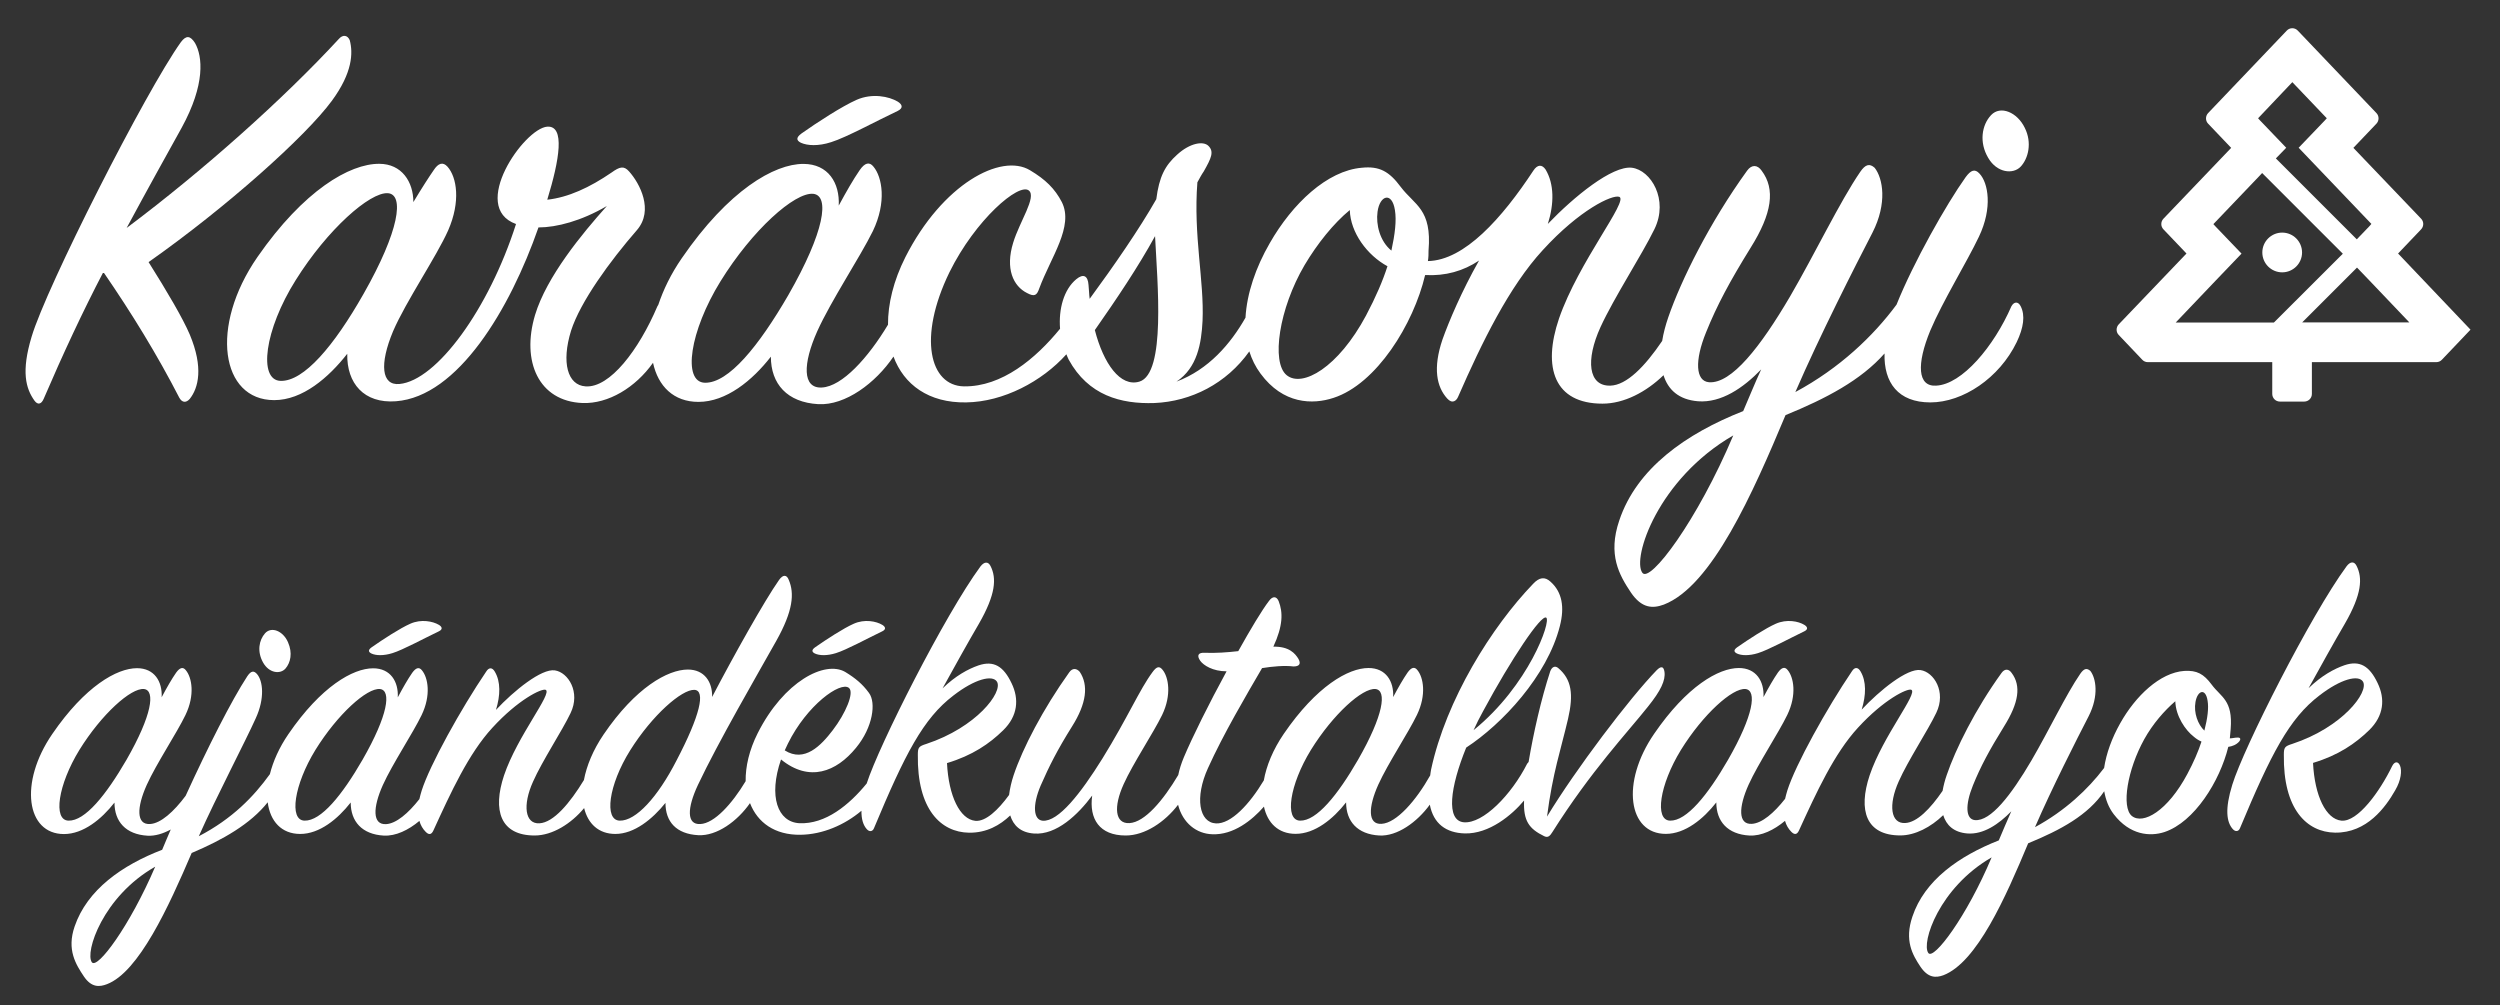
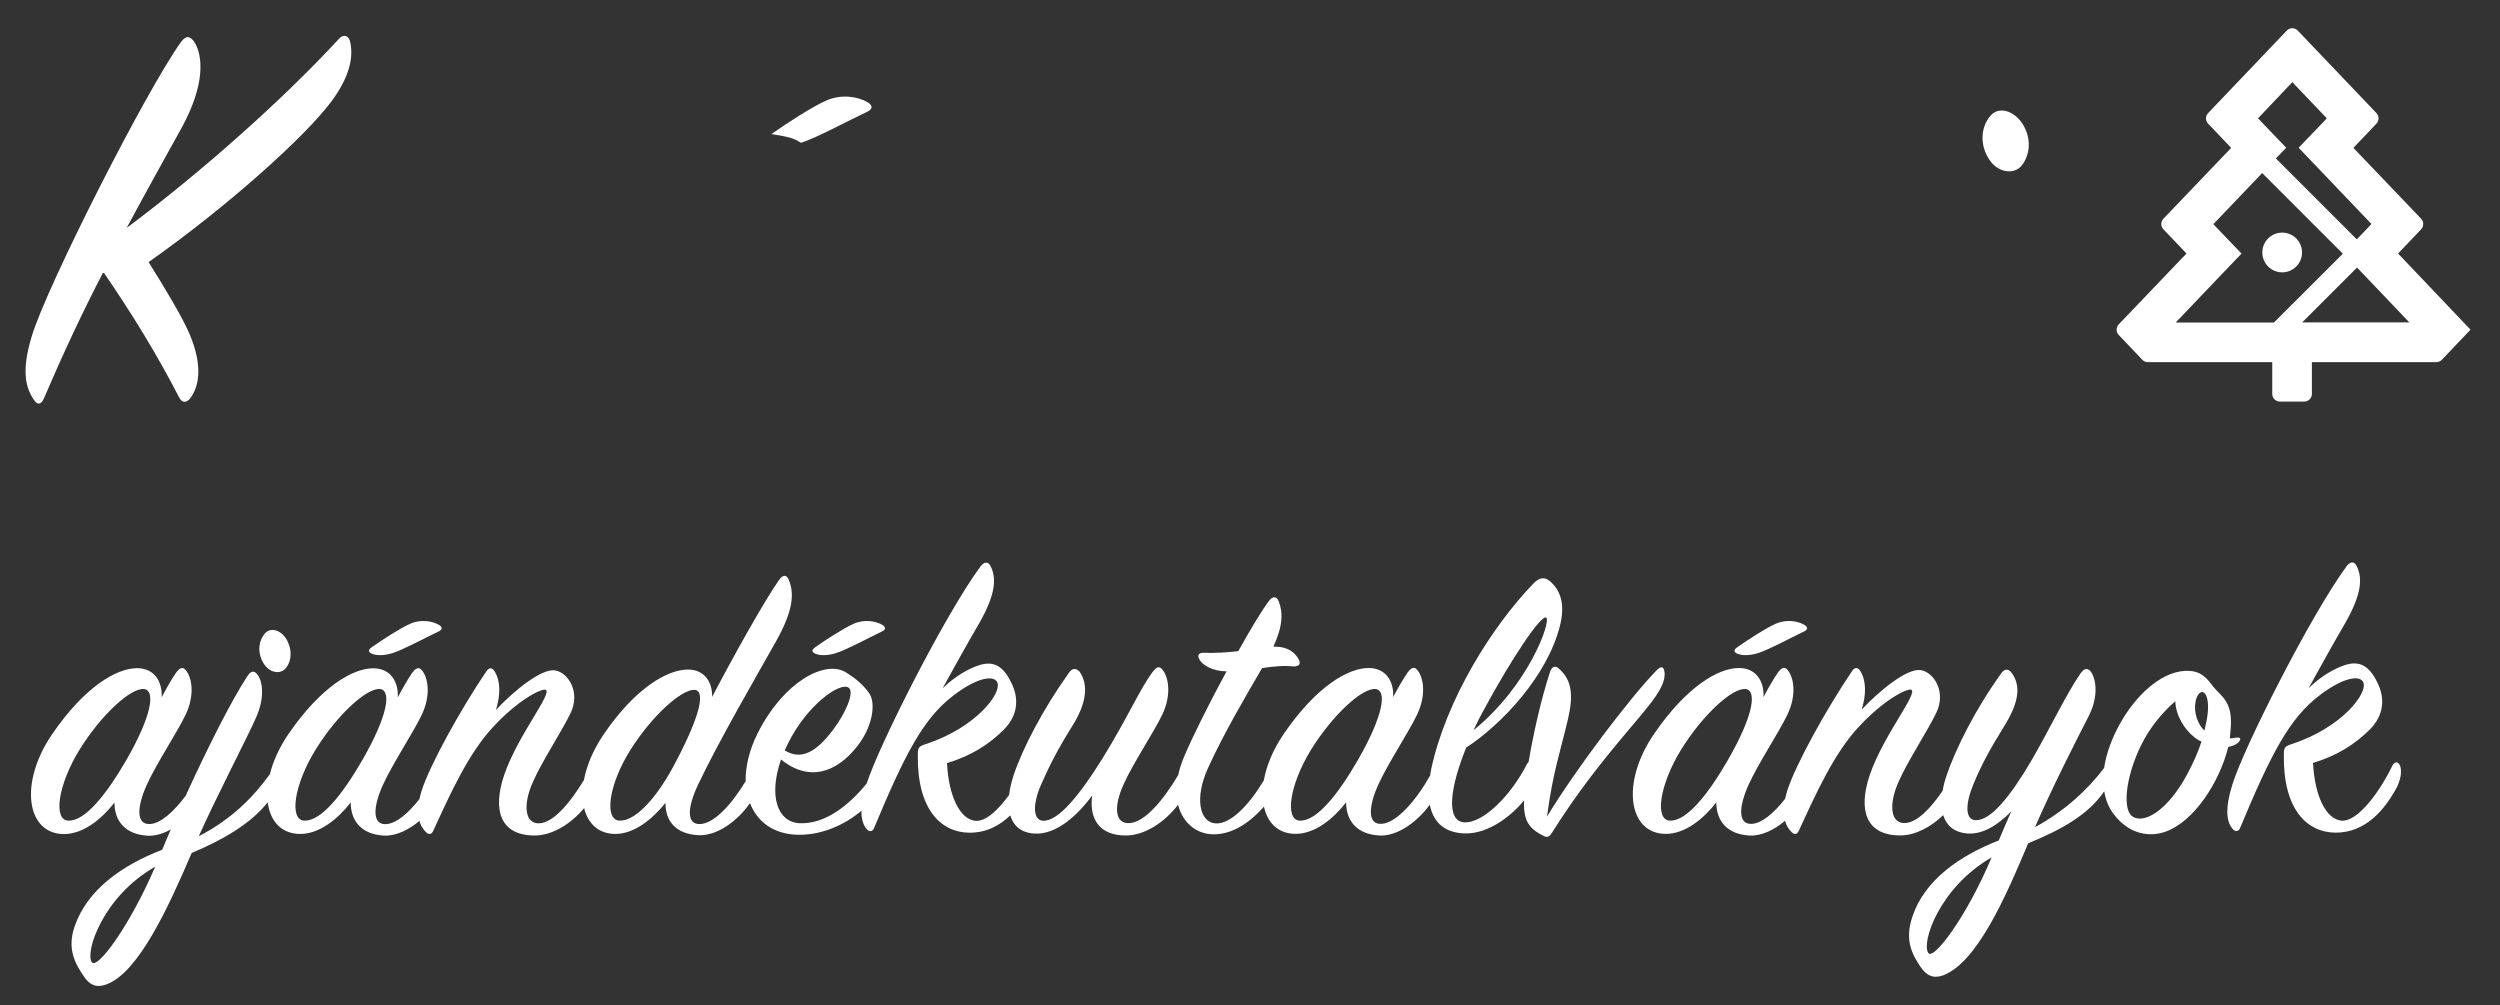
<svg xmlns="http://www.w3.org/2000/svg" version="1.1" id="Layer_1" x="0px" y="0px" width="241.61px" height="97.13px" viewBox="0 0 241.61 97.13" style="enable-background:new 0 0 241.61 97.13;" xml:space="preserve">
  <rect x="0" y="0" width="241.61" height="97.13" fill="#333333" stroke="none" />
  <style type="text/css">
	.st0{fill:#FFFFFF;}
</style>
  <g id="icomoon-ignore">
</g>
  <g>
    <path class="st0" d="M4.22,38.55c1.85-4.31,3.81-8.51,5.77-12.26c2.74,3.98,5.21,8.01,7.34,12.15c0.28,0.5,0.67,0.5,1.01,0.11   c0.84-1.06,1.34-3.02,0-6.22c-0.67-1.57-2.18-4.14-3.98-7c7.56-5.32,15.18-12.15,17.7-15.57c2.02-2.74,2.07-4.65,1.74-5.88   c-0.22-0.5-0.67-0.56-1.06-0.11c-5.32,5.77-13.16,12.77-20.5,18.26c2.02-3.75,3.86-7.06,5.32-9.69c2.3-4.2,2.02-6.89,1.29-8.18   C18.39,3.44,18,3.39,17.49,4.06C14.08,8.82,4.45,27.8,3.05,32.56c-1.01,3.36-0.56,4.98,0.28,6.16C3.66,39.17,4,39.06,4.22,38.55z" />
-     <path class="st0" d="M24.88,24.84c-4.65,6.72-3.53,13.83,1.62,13.83c2.74,0,5.26-2.18,7.06-4.48c-0.06,2.86,1.62,4.82,4.7,4.59   c5.99-0.45,11.03-8.9,13.78-16.8c1.74,0,4.14-0.62,6.61-2.07c-2.41,2.69-5.82,6.83-6.94,10.53c-1.34,4.48,0.34,8.34,4.59,8.51   c2.49,0.09,5.12-1.5,6.81-3.89c0.49,2.27,2,3.78,4.39,3.78c2.69,0,5.21-2.07,7-4.37c0,2.63,1.57,4.42,4.59,4.59   c2.61,0.14,5.54-2.05,7.26-4.6c1,2.71,3.4,4.49,7.02,4.43c3.61-0.05,7.34-2.03,9.69-4.65c0.07,0.17,0.14,0.35,0.22,0.51   c1.9,3.47,5.04,4.31,8.29,4.2c3.55-0.15,6.96-1.88,9.17-4.99c0.24,0.76,0.59,1.48,1.08,2.14c2.18,2.97,5.04,3.02,7.06,2.35   c4.14-1.34,7.73-7.11,8.85-11.87c1.96,0.11,3.7-0.39,5.21-1.4c-1.68,2.97-2.91,5.88-3.53,7.62c-0.95,2.8-0.56,4.59,0.45,5.71   c0.5,0.56,0.9,0.22,1.06-0.17c2.3-5.26,4.93-10.64,8.18-14.17c3.58-3.92,6.72-5.38,7.39-5.15c0.95,0.34-3.92,6.27-5.82,11.76   c-1.62,4.76-0.45,8.23,4.2,8.23c2.09,0,4.23-1.13,5.9-2.75c0.43,1.38,1.45,2.37,3.34,2.52c2.24,0.17,4.37-1.29,6.1-3.08   c-0.62,1.34-1.18,2.74-1.74,4.03c-5.54,2.18-10.3,5.54-11.98,10.58c-1.12,3.3,0,5.26,1.12,6.94c1.06,1.57,2.13,1.57,3.19,1.18   c4.65-1.79,8.62-10.81,11.76-18.31c3.91-1.6,7.29-3.37,9.57-5.96c-0.08,2.82,1.32,4.73,4.43,4.73c3.14,0,6.66-2.35,8.34-5.82   c0.67-1.4,0.84-2.58,0.39-3.47c-0.22-0.45-0.62-0.5-0.9,0c-1.68,3.86-4.76,7.56-7.28,7.67c-1.79,0.11-1.9-2.07-0.56-5.32   c1.18-2.8,3.53-6.61,4.7-9.07c1.34-2.8,0.9-5.21,0.06-6.1c-0.45-0.5-0.84-0.34-1.34,0.34c-1.87,2.62-5.05,8.25-6.68,12.32   c-2.24,3.03-5.49,6.14-9.78,8.45c2.35-5.43,5.77-12.15,7.45-15.4c1.46-2.86,1.01-5.26,0.22-6.27c-0.5-0.45-0.9-0.34-1.4,0.39   c-1.96,2.86-4.37,7.9-6.78,12.04c-2.86,4.87-5.66,8.46-7.84,8.29c-1.29-0.11-1.4-2.07-0.28-4.82c1.06-2.63,2.3-4.93,4.31-8.18   c2.07-3.3,2.41-5.66,1.06-7.45c-0.39-0.56-0.95-0.62-1.4,0c-3.64,5.04-6.38,10.58-7.62,14.17c-0.26,0.76-0.47,1.53-0.59,2.29   c-1.67,2.47-3.44,4.28-5.01,4.32c-2.13,0.06-2.41-2.46-0.95-5.66c1.34-2.91,3.98-6.94,5.21-9.46c1.4-2.86-0.34-5.71-2.18-5.94   c-1.9-0.22-5.6,2.8-8.12,5.43c0.62-1.96,0.62-3.86-0.22-5.26c-0.34-0.5-0.78-0.5-1.18,0.11c-3.02,4.59-6.66,8.68-10.19,8.74   c0.06-0.34,0.06-0.73,0.06-1.01c0.34-4.03-1.34-4.37-2.69-6.16c-1.12-1.51-2.07-2.02-3.75-1.85c-3.36,0.28-6.72,3.47-8.9,7.28   c-1.36,2.35-2.22,4.87-2.35,7.21c-1.44,2.53-3.57,5.02-6.67,6.18c2.02-1.34,2.41-3.7,2.52-5.88c0.17-3.86-0.9-8.23-0.5-13.38   c0.22-0.39,0.39-0.73,0.62-1.06c0.73-1.29,1.01-1.9,0.45-2.46c-0.5-0.5-1.79-0.28-3.02,0.84c-1.18,1.06-1.74,2.13-2.02,4.31   c-1.62,2.86-4.14,6.5-6.44,9.63c-0.06-0.45-0.06-0.9-0.11-1.34c-0.06-0.9-0.5-1.12-1.18-0.56c-1.22,1.01-1.72,2.9-1.57,4.79   c-2.35,2.88-5.61,5.62-9.29,5.57c-3.3-0.06-4.48-4.7-1.4-11.03c2.52-5.1,6.72-8.68,7.67-7.9c0.78,0.62-0.9,3.02-1.51,5.04   c-0.78,2.52,0,4.2,1.34,4.87c0.73,0.39,0.95,0.22,1.18-0.45c1.12-3.02,3.36-5.99,2.18-8.34c-0.67-1.29-1.57-2.18-3.08-3.08   c-2.8-1.68-8.46,1.34-12.04,8.4c-1.15,2.28-1.69,4.52-1.68,6.53c-1.92,3.2-4.43,5.97-6.39,6.07c-1.9,0.11-1.85-2.3-0.45-5.43   c1.34-2.97,4.14-7.17,5.38-9.69c1.34-2.8,0.9-5.21,0.06-6.22c-0.39-0.5-0.84-0.39-1.34,0.34c-0.62,0.9-1.29,2.07-2.02,3.42   c0.11-2.18-1.01-4.03-3.42-4.03c-2.8,0-7.22,2.52-11.76,9.13c-1.04,1.51-1.77,3.03-2.26,4.49c-0.03,0.05-0.06,0.1-0.09,0.15   c-1.79,4.2-4.59,7.9-6.94,7.73c-1.74-0.11-2.35-2.3-1.4-5.38c0.9-2.8,3.75-6.72,6.38-9.74c1.62-1.9,0.28-4.48-0.78-5.66   c-0.5-0.56-0.9-0.45-1.68,0.11c-2.13,1.46-4.2,2.41-6.22,2.63c1.18-3.86,1.74-7.17,0-7.06c-2.24,0.17-7.56,7.78-3.02,9.41   c-2.63,8.23-7.67,15.12-11.26,15.46c-1.74,0.17-1.96-1.9-0.62-5.1c1.23-2.86,4.2-7.22,5.32-9.74c1.23-2.8,0.84-5.15-0.06-6.16   c-0.45-0.5-0.9-0.34-1.34,0.34c-0.39,0.56-1.12,1.68-1.96,3.08c0-1.96-1.12-3.7-3.3-3.7C33.79,15.82,29.36,18.39,24.88,24.84z    M158.72,55.35c-1.01-1.4,1.51-9.07,8.79-13.27C164.04,50.31,159.45,56.42,158.72,55.35z M133.13,20.47   c0.22-1.62,1.4-1.96,1.68-0.17c0.17,1.01,0,2.35-0.34,3.92C133.36,23.32,132.96,21.7,133.13,20.47z M126.08,25.62   c1.23-2.07,2.8-4.03,4.37-5.32c0.06,2.18,1.68,4.37,3.64,5.43c-0.45,1.4-1.12,2.97-2.07,4.76c-2.69,5.04-6.16,7-7.67,5.77   C122.83,35.03,123.61,29.82,126.08,25.62z M111.63,22.82c0.22,4.48,1.06,13.27-1.51,14.06c-1.85,0.56-3.47-1.74-4.31-4.98   C107.93,28.87,110,25.79,111.63,22.82z M69.63,27.19c3.08-4.98,7.17-8.62,8.96-8.46c1.62,0.17,1.12,3.64-2.41,9.8   c-2.86,4.93-5.77,8.51-8.06,8.46C65.93,36.93,66.66,32,69.63,27.19z M37.48,18.67c1.62,0.11,1.12,3.64-2.35,9.74   c-2.86,5.04-5.77,8.46-8.01,8.4c-2.18-0.06-1.57-4.93,1.46-9.74C31.66,22.15,35.75,18.56,37.48,18.67z" />
-     <path class="st0" d="M77.41,13.8c0.62,0.28,1.68,0.34,2.91-0.06c1.46-0.45,4.42-2.07,6.44-3.02c0.56-0.28,0.45-0.62,0-0.9   c-0.84-0.5-2.46-0.84-3.98-0.17c-1.4,0.62-3.81,2.18-5.32,3.25C76.91,13.3,76.96,13.58,77.41,13.8z" />
+     <path class="st0" d="M77.41,13.8c1.46-0.45,4.42-2.07,6.44-3.02c0.56-0.28,0.45-0.62,0-0.9   c-0.84-0.5-2.46-0.84-3.98-0.17c-1.4,0.62-3.81,2.18-5.32,3.25C76.91,13.3,76.96,13.58,77.41,13.8z" />
    <path class="st0" d="M195.29,16.1c0.73-0.78,1.12-2.3,0.39-3.75c-0.73-1.51-2.35-2.18-3.25-1.23c-0.9,0.95-1.18,2.63-0.28,4.14   C192.99,16.71,194.56,16.88,195.29,16.1z" />
    <path class="st0" d="M25.61,61.21c-0.58,0.66-0.78,1.75-0.19,2.81c0.58,1.05,1.68,1.17,2.18,0.58c0.47-0.55,0.7-1.48,0.23-2.54   C27.36,60.98,26.23,60.51,25.61,61.21z" />
    <path class="st0" d="M39.65,60.28c-0.98,0.43-2.65,1.52-3.71,2.26c-0.39,0.27-0.35,0.47-0.04,0.62c0.43,0.2,1.17,0.23,2.03-0.04   c1.01-0.31,3.08-1.44,4.49-2.11c0.39-0.19,0.31-0.43,0-0.62C41.83,60.04,40.7,59.81,39.65,60.28z" />
    <path class="st0" d="M82.51,60.28c-0.98,0.43-2.65,1.52-3.71,2.26c-0.39,0.27-0.35,0.47-0.04,0.62c0.43,0.2,1.17,0.23,2.03-0.04   c1.01-0.31,3.08-1.44,4.48-2.11c0.39-0.19,0.31-0.43,0-0.62C84.69,60.04,83.56,59.81,82.51,60.28z" />
    <path class="st0" d="M160.86,64.92c-0.08-0.51-0.31-0.58-0.74-0.16c-2.65,2.73-7.84,9.59-10.61,14.16   c0.55-4.25,1.33-6.44,2.03-9.44c0.55-2.38,0.35-3.82-0.94-4.91c-0.31-0.27-0.62-0.12-0.78,0.31c-0.88,2.68-1.63,6.01-2.09,8.76   c-0.05,0.05-0.09,0.1-0.14,0.17c-1.52,3-4.25,5.81-6.12,5.66c-1.75-0.16-1.33-3.39,0.23-7.22c3.47-2.26,7.84-6.94,9.05-11.74   c0.47-1.83,0.23-3.28-0.9-4.29c-0.55-0.51-1.09-0.43-1.68,0.2c-3.98,4.13-8.42,11.19-9.87,17.98c-0.04,0.19-0.05,0.36-0.08,0.54   c-1.36,2.42-3.26,4.61-4.71,4.68c-1.33,0.08-1.29-1.6-0.31-3.78c0.94-2.07,2.89-4.99,3.74-6.75c0.94-1.95,0.62-3.63,0.04-4.33   c-0.27-0.35-0.58-0.27-0.94,0.23c-0.43,0.62-0.9,1.44-1.4,2.38c0.08-1.52-0.7-2.81-2.38-2.81c-1.95,0-5.03,1.75-8.19,6.36   c-1.05,1.54-1.68,3.09-1.93,4.5c-1.39,2.32-3.17,4.22-4.62,4.16c-1.64-0.08-2.07-2.5-0.78-5.34c1.48-3.28,3.71-7.06,5.23-9.67   c0.97-0.16,2.18-0.27,3.04-0.16c0.58,0,0.74-0.27,0.47-0.74c-0.31-0.51-0.9-1.21-2.42-1.17c0.94-2.03,0.94-3.32,0.51-4.41   c-0.2-0.47-0.58-0.51-0.94,0c-0.66,0.86-1.76,2.69-2.96,4.84c-1.05,0.12-2.14,0.2-3.24,0.16c-0.59-0.04-0.82,0.23-0.43,0.78   c0.31,0.43,1.21,1.01,2.54,1.01c-1.68,3.08-3.31,6.36-4.13,8.31c-0.25,0.6-0.43,1.17-0.54,1.71c-1.45,2.44-3.23,4.57-4.72,4.65   c-1.4,0.08-1.56-1.56-0.55-3.78c0.9-1.99,2.85-4.91,3.71-6.67c0.94-1.95,0.62-3.67,0.04-4.37c-0.31-0.39-0.58-0.31-0.97,0.23   c-1.25,1.68-2.38,4.37-4.84,8.35c-2.11,3.39-4.25,6.12-5.77,6.01c-0.9-0.08-1.01-1.48-0.2-3.39c0.82-1.87,1.6-3.43,3.04-5.73   c1.4-2.22,1.6-3.98,0.74-5.27c-0.31-0.35-0.7-0.39-1.01,0.04c-2.54,3.55-4.52,7.37-5.38,9.95c-0.21,0.63-0.36,1.28-0.44,1.91   c-1.06,1.46-2.27,2.6-3.27,2.5c-1.48-0.16-2.57-2.38-2.73-5.58c2.46-0.74,4.1-1.87,5.42-3.16c1.44-1.4,1.56-3.04,0.82-4.56   c-0.78-1.64-1.72-2.22-3.2-1.72c-1.01,0.35-2.22,1.01-3.47,2.22c1.05-1.91,2.57-4.64,3.51-6.24c1.64-2.85,1.72-4.41,1.13-5.58   c-0.23-0.47-0.62-0.43-0.98,0.04c-3.43,4.67-9.8,17.26-10.99,20.97c-1.68,2.06-3.98,3.96-6.52,3.84c-2.07-0.12-3-2.57-1.76-6.16   c2.73,2.22,5.34,1.21,7.25-1.13c1.64-1.99,1.95-4.37,1.25-5.3c-0.62-0.86-1.33-1.44-2.3-2.03c-1.95-1.13-5.93,0.9-8.46,5.93   c-0.81,1.61-1.18,3.21-1.16,4.63c-1.32,2.2-3.03,4.08-4.38,4.14c-1.33,0.08-1.29-1.52-0.23-3.78c1.95-4.13,5.69-10.57,7.57-13.92   c1.64-2.92,1.76-4.6,1.21-5.89c-0.19-0.51-0.55-0.55-0.94,0c-1.4,1.99-4.37,7.29-6.47,11.31c0.04-1.44-0.74-2.65-2.34-2.65   c-1.95,0-5.07,1.75-8.15,6.28c-1.02,1.5-1.64,3.02-1.9,4.4c-1.36,2.24-2.94,4.11-4.3,4.18c-1.4,0.08-1.64-1.75-0.62-4.02   c0.9-2.03,2.81-4.91,3.63-6.63c0.98-2.03-0.23-3.94-1.52-4.13c-1.29-0.19-3.94,1.95-5.69,3.82c0.43-1.4,0.47-2.73-0.12-3.71   c-0.23-0.39-0.55-0.43-0.82,0c-2.46,3.63-5.46,9.05-6.24,11.51c-0.09,0.29-0.16,0.56-0.22,0.82c-1.08,1.38-2.25,2.37-3.22,2.42   c-1.33,0.08-1.29-1.6-0.31-3.78c0.94-2.07,2.89-4.99,3.74-6.75c0.94-1.95,0.62-3.63,0.04-4.33c-0.27-0.35-0.58-0.27-0.94,0.23   c-0.43,0.62-0.9,1.44-1.4,2.38c0.08-1.52-0.7-2.81-2.38-2.81c-1.95,0-5.03,1.75-8.19,6.36c-0.9,1.31-1.48,2.64-1.79,3.87   c-1.57,2.18-3.63,4.31-6.87,6c1.72-3.86,4.52-9.2,5.5-11.39c0.9-1.95,0.7-3.63,0.12-4.29c-0.31-0.35-0.58-0.31-0.94,0.23   c-1.51,2.31-3.79,6.81-5.95,11.54c-1.14,1.53-2.41,2.68-3.45,2.73c-1.33,0.08-1.29-1.6-0.31-3.78c0.94-2.07,2.89-4.99,3.74-6.75   c0.94-1.95,0.62-3.63,0.04-4.33c-0.27-0.35-0.58-0.27-0.94,0.23c-0.43,0.62-0.9,1.44-1.4,2.38c0.08-1.52-0.7-2.81-2.38-2.81   c-1.95,0-5.03,1.75-8.19,6.36c-3.24,4.72-2.5,9.67,1.13,9.67c1.87,0,3.63-1.44,4.88-3.04c0,1.83,1.09,3.08,3.2,3.2   c0.73,0.04,1.5-0.2,2.24-0.6c-0.28,0.66-0.57,1.32-0.83,1.96c-3.86,1.48-7.25,3.86-8.46,7.41c-0.78,2.26,0.12,3.67,0.9,4.84   c0.74,1.09,1.52,1.01,2.22,0.74c3.08-1.17,5.97-7.49,8.19-12.68c3-1.27,5.69-2.8,7.35-4.9c0.23,1.83,1.33,3.06,3.14,3.06   c1.87,0,3.63-1.44,4.88-3.04c0,1.83,1.09,3.08,3.2,3.2c1.15,0.06,2.38-0.53,3.44-1.42c0.12,0.43,0.33,0.78,0.62,1.07   c0.35,0.35,0.58,0.2,0.74-0.16c1.68-3.67,3.39-7.41,5.69-9.91c2.5-2.73,4.76-3.82,5.15-3.67c0.7,0.31-2.73,4.45-4.02,8.27   c-1.13,3.39-0.35,5.81,2.96,5.81c1.72,0,3.54-1.15,4.78-2.65c0.37,1.51,1.4,2.5,3.02,2.5c1.83,0,3.59-1.44,4.84-3   c0,1.83,1.05,3,3.16,3.12c1.81,0.1,3.8-1.36,5.01-3.1c0.72,1.87,2.39,3.1,4.89,3.06c2.13-0.03,4.24-0.94,5.88-2.32   c-0.01,0.83,0.18,1.4,0.51,1.77c0.27,0.31,0.58,0.23,0.7-0.08c3-7.18,4.76-10.61,7.68-12.83c2.07-1.6,3.78-2.03,4.21-1.33   c0.59,1.01-1.99,4.41-6.83,6.01c-0.74,0.23-0.82,0.35-0.82,1.05c-0.08,5.27,2.22,7.49,4.95,7.53c1.69,0.02,2.99-0.72,3.98-1.67   c0.3,0.97,1,1.66,2.3,1.75c2.18,0.16,4.25-1.83,5.62-3.67c-0.31,2.26,0.7,3.86,3.24,3.86c1.86,0,3.79-1.31,5.06-2.97   c0.45,1.77,1.79,2.81,3.32,2.85c2.03,0.08,3.83-1.35,4.98-2.67c0.34,1.58,1.39,2.63,3.06,2.63c1.87,0,3.63-1.44,4.88-3.04   c0,1.83,1.09,3.08,3.2,3.2c1.74,0.1,3.67-1.3,4.89-2.98c0.35,1.84,1.57,2.73,3.38,2.78c2.36,0.06,4.56-1.78,5.73-3.18   c-0.08,1.96,0.47,2.73,1.95,3.45c0.39,0.19,0.58-0.08,0.78-0.39c3.74-5.93,7.29-9.67,9.24-12.13   C160.51,66.75,160.98,65.74,160.86,64.92z M143.35,68.7c2.69-4.99,5.58-9.32,6.08-9.01c0.51,0.31-1.68,6.55-7.02,10.88   C142.69,69.95,143,69.33,143.35,68.7z M76.15,71.86c1.83-3.71,5.07-6.04,5.89-5.38c0.55,0.43-0.31,2.46-1.56,4.09   c-1.13,1.48-2.73,3.16-4.64,1.95C75.92,72.33,76.04,72.09,76.15,71.86z M6.62,79.31c-1.52-0.04-1.01-3.47,1.05-6.83   c2.15-3.47,4.99-6.01,6.24-5.89c1.13,0.12,0.78,2.54-1.68,6.83C10.24,76.85,8.22,79.35,6.62,79.31z M8.88,93   c-0.7-0.94,1.05-6.36,6.12-9.24C12.54,89.49,9.42,93.7,8.88,93z M29.43,79.31c-1.52-0.04-1.01-3.47,1.05-6.83   c2.15-3.47,4.99-6.01,6.24-5.89c1.13,0.12,0.78,2.54-1.68,6.83C33.06,76.85,31.03,79.35,29.43,79.31z M59.89,79.31   c-1.52-0.04-1.09-3.43,1.01-6.79c2.15-3.43,4.99-5.89,6.2-5.85c1.13,0.04,0.55,2.5-1.72,6.83C63.56,77.05,61.45,79.35,59.89,79.31z    M125.64,79.31c-1.52-0.04-1.01-3.47,1.05-6.83c2.15-3.47,4.99-6.01,6.24-5.89c1.13,0.12,0.78,2.54-1.68,6.83   C129.27,76.85,127.24,79.35,125.64,79.31z" />
    <path class="st0" d="M171.62,60.28c-0.98,0.43-2.65,1.52-3.71,2.26c-0.39,0.27-0.35,0.47-0.04,0.62c0.43,0.2,1.17,0.23,2.03-0.04   c1.01-0.31,3.08-1.44,4.48-2.11c0.39-0.19,0.31-0.43,0-0.62C173.81,60.04,172.68,59.81,171.62,60.28z" />
    <path class="st0" d="M216.4,71.67c0.16-0.19,0.16-0.39-0.12-0.39c-0.31,0-0.55,0.08-0.78,0.08c0.04-0.31,0.04-0.58,0.08-0.9   c0.23-2.81-0.94-3.08-1.83-4.29c-0.78-1.05-1.44-1.4-2.65-1.33c-2.34,0.16-4.72,2.42-6.2,5.07c-0.8,1.42-1.34,2.9-1.55,4.31   c-1.55,2.05-3.78,4.15-6.68,5.72c1.64-3.78,4.02-8.46,5.19-10.73c1.01-1.99,0.7-3.67,0.16-4.37c-0.35-0.31-0.62-0.23-0.97,0.27   c-1.37,1.99-3.04,5.5-4.72,8.38c-1.99,3.39-3.94,5.89-5.46,5.77c-0.9-0.08-0.97-1.44-0.2-3.35c0.74-1.83,1.6-3.43,3-5.69   c1.44-2.3,1.68-3.94,0.74-5.19c-0.27-0.39-0.66-0.43-0.97,0c-2.54,3.51-4.45,7.37-5.3,9.87c-0.18,0.51-0.31,1.02-0.4,1.53   c-1.19,1.74-2.48,3.06-3.62,3.11c-1.4,0.08-1.64-1.75-0.62-4.02c0.9-2.03,2.81-4.91,3.63-6.63c0.98-2.03-0.23-3.94-1.52-4.13   c-1.29-0.19-3.94,1.95-5.69,3.82c0.43-1.4,0.47-2.73-0.12-3.71c-0.23-0.39-0.55-0.43-0.82,0c-2.46,3.63-5.46,9.05-6.24,11.51   c-0.09,0.29-0.16,0.56-0.22,0.82c-1.08,1.38-2.25,2.37-3.22,2.42c-1.33,0.08-1.29-1.6-0.31-3.78c0.94-2.07,2.89-4.99,3.74-6.75   c0.94-1.95,0.62-3.63,0.04-4.33c-0.27-0.35-0.58-0.27-0.94,0.23c-0.43,0.62-0.9,1.44-1.4,2.38c0.08-1.52-0.7-2.81-2.38-2.81   c-1.95,0-5.03,1.75-8.19,6.36c-3.24,4.72-2.5,9.67,1.13,9.67c1.87,0,3.63-1.44,4.88-3.04c0,1.83,1.09,3.08,3.2,3.2   c1.15,0.06,2.38-0.53,3.44-1.42c0.12,0.43,0.33,0.78,0.62,1.07c0.35,0.35,0.58,0.2,0.74-0.16c1.68-3.67,3.39-7.41,5.69-9.91   c2.5-2.73,4.76-3.82,5.15-3.67c0.7,0.31-2.73,4.45-4.02,8.27c-1.13,3.39-0.35,5.81,2.96,5.81c1.44,0,2.96-0.81,4.15-1.96   c0.3,0.97,1.01,1.66,2.33,1.77c1.56,0.12,3.04-0.9,4.25-2.14c-0.43,0.94-0.82,1.91-1.21,2.81c-3.86,1.52-7.18,3.86-8.35,7.37   c-0.78,2.3,0,3.67,0.78,4.84c0.74,1.09,1.48,1.09,2.22,0.82c3.24-1.25,6.01-7.53,8.19-12.75c3.15-1.29,5.8-2.73,7.35-5.03   c0.14,0.81,0.42,1.57,0.92,2.22c1.56,2.03,3.51,2.18,4.91,1.72c2.89-0.97,5.34-4.91,6.16-8.23   C215.73,72.13,216.12,71.98,216.4,71.67z M161.4,79.31c-1.52-0.04-1.01-3.47,1.05-6.83c2.15-3.47,4.99-6.01,6.24-5.89   c1.13,0.12,0.78,2.54-1.68,6.83C165.03,76.85,163,79.35,161.4,79.31z M186.36,92.1c-0.7-0.98,1.05-6.32,6.12-9.24   C190.07,88.59,186.87,92.84,186.36,92.1z M211.4,74.79c-1.91,3.59-4.29,4.95-5.38,4.06c-1.01-0.86-0.43-4.45,1.21-7.41   c0.82-1.48,1.95-2.77,3-3.67c0.04,1.44,0.98,2.81,1.79,3.43c0.23,0.2,0.47,0.35,0.74,0.47C212.46,72.6,211.99,73.69,211.4,74.79z    M213.04,70.61c-0.62-0.58-1.05-1.72-0.86-2.77c0.2-1.13,0.98-1.37,1.17-0.12C213.47,68.43,213.35,69.4,213.04,70.61z" />
    <path class="st0" d="M231.18,74.05c-1.17,2.42-3.32,5.42-4.91,5.26c-1.48-0.16-2.57-2.38-2.73-5.58c2.46-0.74,4.09-1.87,5.42-3.16   c1.44-1.4,1.56-3.04,0.82-4.56c-0.78-1.64-1.72-2.22-3.2-1.72c-1.01,0.35-2.22,1.01-3.47,2.22c1.05-1.91,2.57-4.64,3.51-6.24   c1.64-2.85,1.72-4.41,1.13-5.58c-0.23-0.47-0.62-0.43-0.97,0.04c-3.47,4.72-9.95,17.55-11.04,21.1c-0.74,2.38-0.55,3.63,0.04,4.29   c0.27,0.31,0.58,0.23,0.7-0.08c3-7.18,4.76-10.61,7.68-12.83c2.07-1.6,3.78-2.03,4.21-1.33c0.58,1.01-1.99,4.41-6.83,6.01   c-0.74,0.23-0.82,0.35-0.82,1.05c-0.08,5.27,2.22,7.49,4.95,7.53c3.08,0.04,4.88-2.46,5.81-4.09c0.58-0.98,0.66-1.91,0.47-2.38   C231.76,73.54,231.41,73.58,231.18,74.05z" />
    <path class="st0" d="M231.76,24.5l2.23-2.34c0.27-0.29,0.27-0.74,0-1.02l-6.55-6.85l2.23-2.34c0.27-0.29,0.27-0.74,0-1.02   l-7.6-7.97c-0.29-0.31-0.78-0.31-1.07,0l-7.6,7.97c-0.27,0.29-0.27,0.74,0,1.02l2.23,2.34l-6.55,6.85c-0.27,0.29-0.27,0.74,0,1.02   l2.23,2.34l-6.55,6.85c-0.27,0.29-0.27,0.74,0,1.02l2.28,2.4c0.14,0.15,0.33,0.23,0.54,0.23h12.02v3.07c0,0.41,0.33,0.74,0.74,0.74   h2.35c0.41,0,0.74-0.33,0.74-0.74V35h12.02c0.2,0,0.4-0.08,0.54-0.23l2.77-2.91h0L231.76,24.5z M221.54,7.94L221.54,7.94l3.33,3.49   l-0.19,0.21l-2.53,2.64l7.03,7.36L229,21.85l-1.23,1.28l-7.82-7.82l1-1.03l-2.53-2.64l-0.19-0.21L221.54,7.94z M219.76,31.17h-9.49   l3.83-4.02l2.53-2.64l-2.53-2.64l-0.19-0.21l4.5-4.71l0.21-0.23l7.8,7.8L219.76,31.17z M222.48,31.17l5.31-5.31l1.23,1.28   l3.83,4.02H222.48z" />
    <path class="st0" d="M220.56,22.48c-1.06,0-1.92,0.86-1.92,1.92c0,1.06,0.86,1.92,1.92,1.92s1.92-0.86,1.92-1.92   C222.48,23.34,221.62,22.48,220.56,22.48z" />
  </g>
</svg>